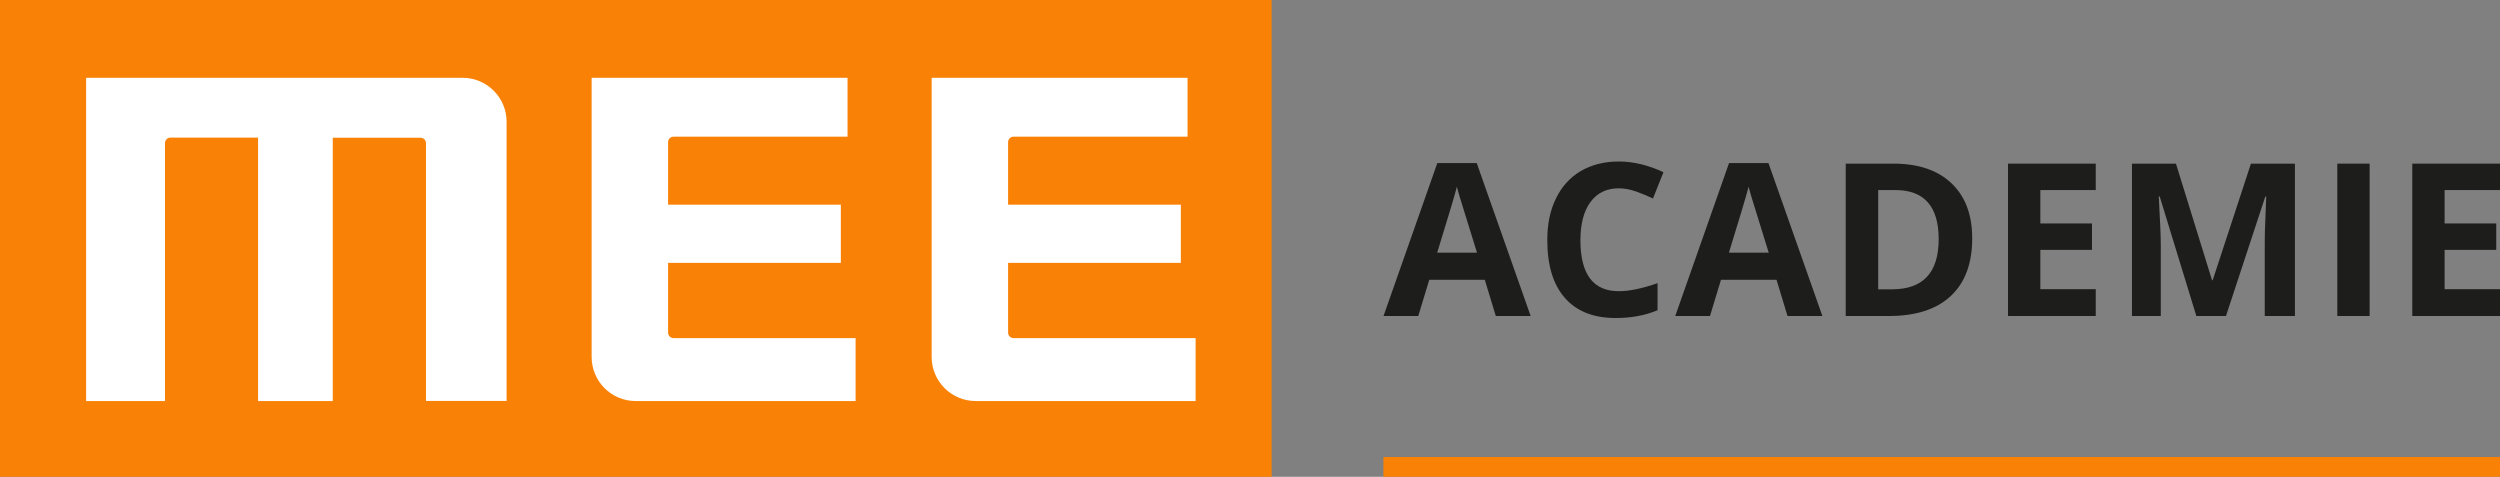
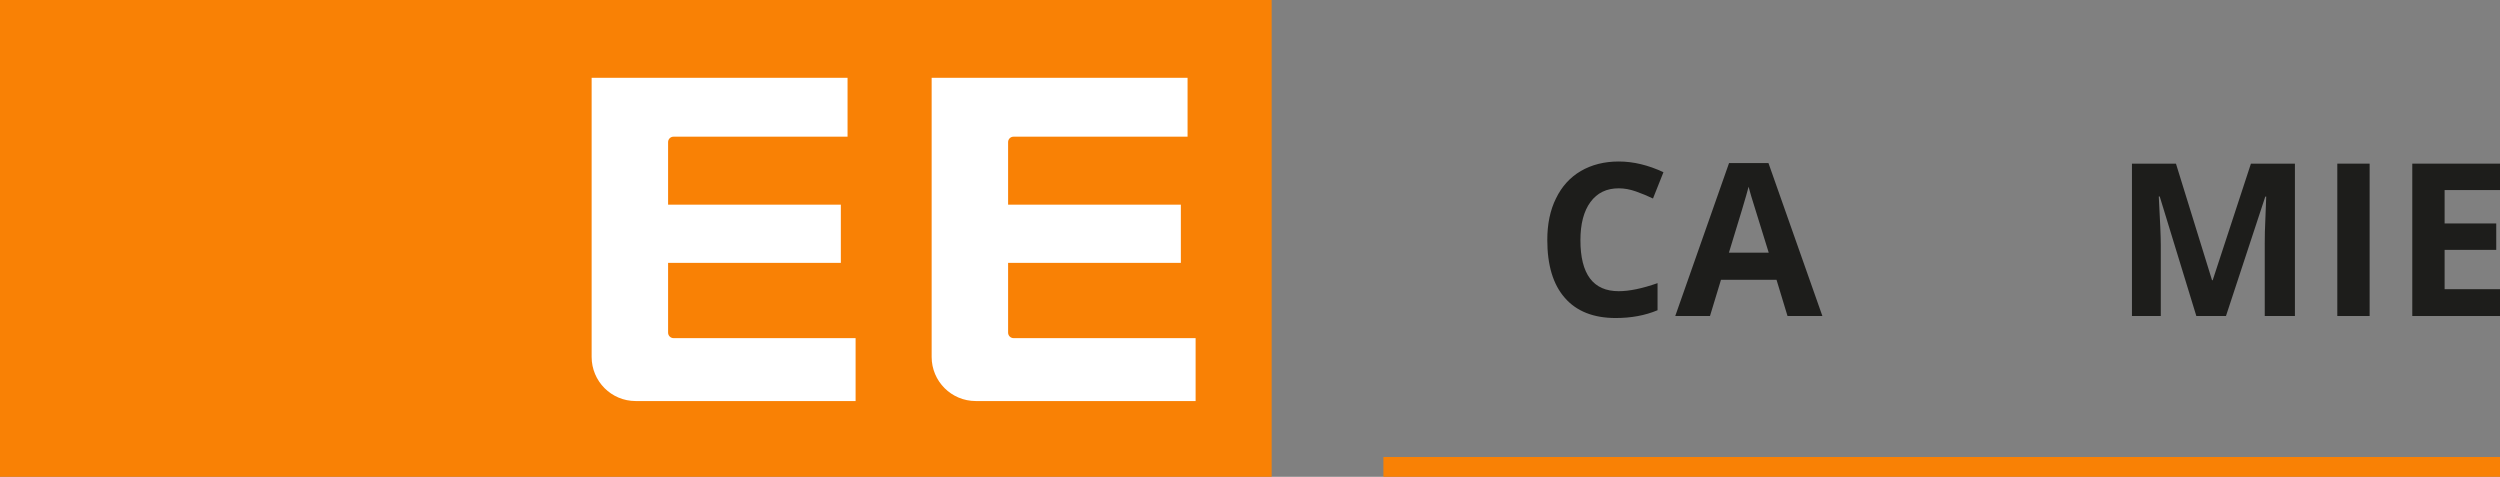
<svg xmlns="http://www.w3.org/2000/svg" id="Laag_2" data-name="Laag 2" width="186.39" height="35.55" viewBox="0 0 186.39 35.55">
  <rect x="0" y="0" width="186.39" height="35.55" fill="#808080" stroke="none" />
  <g id="LOGO_S" data-name="LOGO&amp;quot;S">
    <g>
      <rect width="94.81" height="35.55" fill="#f98105" />
-       <path d="m34.49,5.8c1.81,0,3.28,1.47,3.28,3.28v20.81h-6.01V10.68c0-.23-.18-.41-.41-.41h-6.54s0,19.63,0,19.63h-5.57V10.26h-6.53c-.23,0-.41.18-.41.41v19.23h-5.88V5.8s28.06,0,28.06,0Z" fill="#fff" />
      <path d="m47.39,29.9c-1.81,0-3.28-1.47-3.28-3.29V5.8s19.08,0,19.08,0v4.39h-12.97c-.23,0-.41.18-.41.41v4.66s12.88,0,12.88,0v4.34h-12.88v5.2c0,.23.19.41.41.41h13.57v4.69h-16.4Z" fill="#fff" />
      <path d="m72.75,29.9c-1.82,0-3.29-1.47-3.29-3.29V5.8h19.08v4.39h-12.97c-.23,0-.41.18-.41.41v4.66s12.88,0,12.88,0v4.34h-12.88v5.2c0,.23.19.41.41.41h13.57v4.69h-16.4Z" fill="#fff" />
      <rect x="103.14" y="34.07" width="83.25" height="1.48" fill="#f98105" />
      <g>
-         <path d="m111.52,23.56l-.82-2.7h-4.14l-.82,2.7h-2.59l4.01-11.4h2.94l4.02,11.4h-2.59Zm-1.4-4.72c-.76-2.45-1.19-3.83-1.29-4.16-.1-.32-.16-.57-.21-.76-.17.66-.66,2.3-1.47,4.92h2.96Z" fill="#1d1d1b" />
        <path d="m120.69,14.04c-.91,0-1.61.34-2.11,1.02s-.75,1.63-.75,2.85c0,2.53.95,3.8,2.85,3.8.8,0,1.76-.2,2.9-.6v2.02c-.93.39-1.97.58-3.12.58-1.65,0-2.92-.5-3.79-1.5-.88-1-1.31-2.44-1.31-4.32,0-1.18.21-2.22.65-3.1.43-.89,1.05-1.57,1.85-2.04.81-.47,1.75-.71,2.83-.71s2.21.27,3.33.8l-.78,1.96c-.42-.2-.85-.38-1.28-.53-.43-.15-.85-.23-1.27-.23Z" fill="#1d1d1b" />
        <path d="m133.27,23.56l-.82-2.7h-4.14l-.82,2.7h-2.59l4.01-11.4h2.94l4.02,11.4h-2.59Zm-1.4-4.72c-.76-2.45-1.19-3.83-1.29-4.16-.1-.32-.16-.57-.21-.76-.17.66-.66,2.3-1.47,4.92h2.96Z" fill="#1d1d1b" />
-         <path d="m147.04,17.77c0,1.87-.53,3.3-1.6,4.3-1.06.99-2.6,1.49-4.61,1.49h-3.22v-11.36h3.57c1.85,0,3.29.49,4.32,1.47,1.03.98,1.54,2.35,1.54,4.1Zm-2.5.06c0-2.44-1.08-3.66-3.23-3.66h-1.28v7.4h1.03c2.32,0,3.48-1.25,3.48-3.74Z" fill="#1d1d1b" />
-         <path d="m156.25,23.56h-6.54v-11.36h6.54v1.97h-4.13v2.49h3.85v1.97h-3.85v2.93h4.13v1.99Z" fill="#1d1d1b" />
        <path d="m163.75,23.56l-2.73-8.91h-.07c.1,1.81.15,3.02.15,3.63v5.28h-2.15v-11.36h3.28l2.69,8.69h.05l2.85-8.69h3.28v11.36h-2.25v-5.38c0-.25,0-.55.01-.88s.04-1.21.1-2.64h-.07l-2.93,8.9h-2.21Z" fill="#1d1d1b" />
        <path d="m174.26,23.56v-11.36h2.41v11.36h-2.41Z" fill="#1d1d1b" />
        <path d="m186.39,23.56h-6.54v-11.36h6.54v1.97h-4.13v2.49h3.85v1.97h-3.85v2.93h4.13v1.99Z" fill="#1d1d1b" />
      </g>
    </g>
  </g>
</svg>